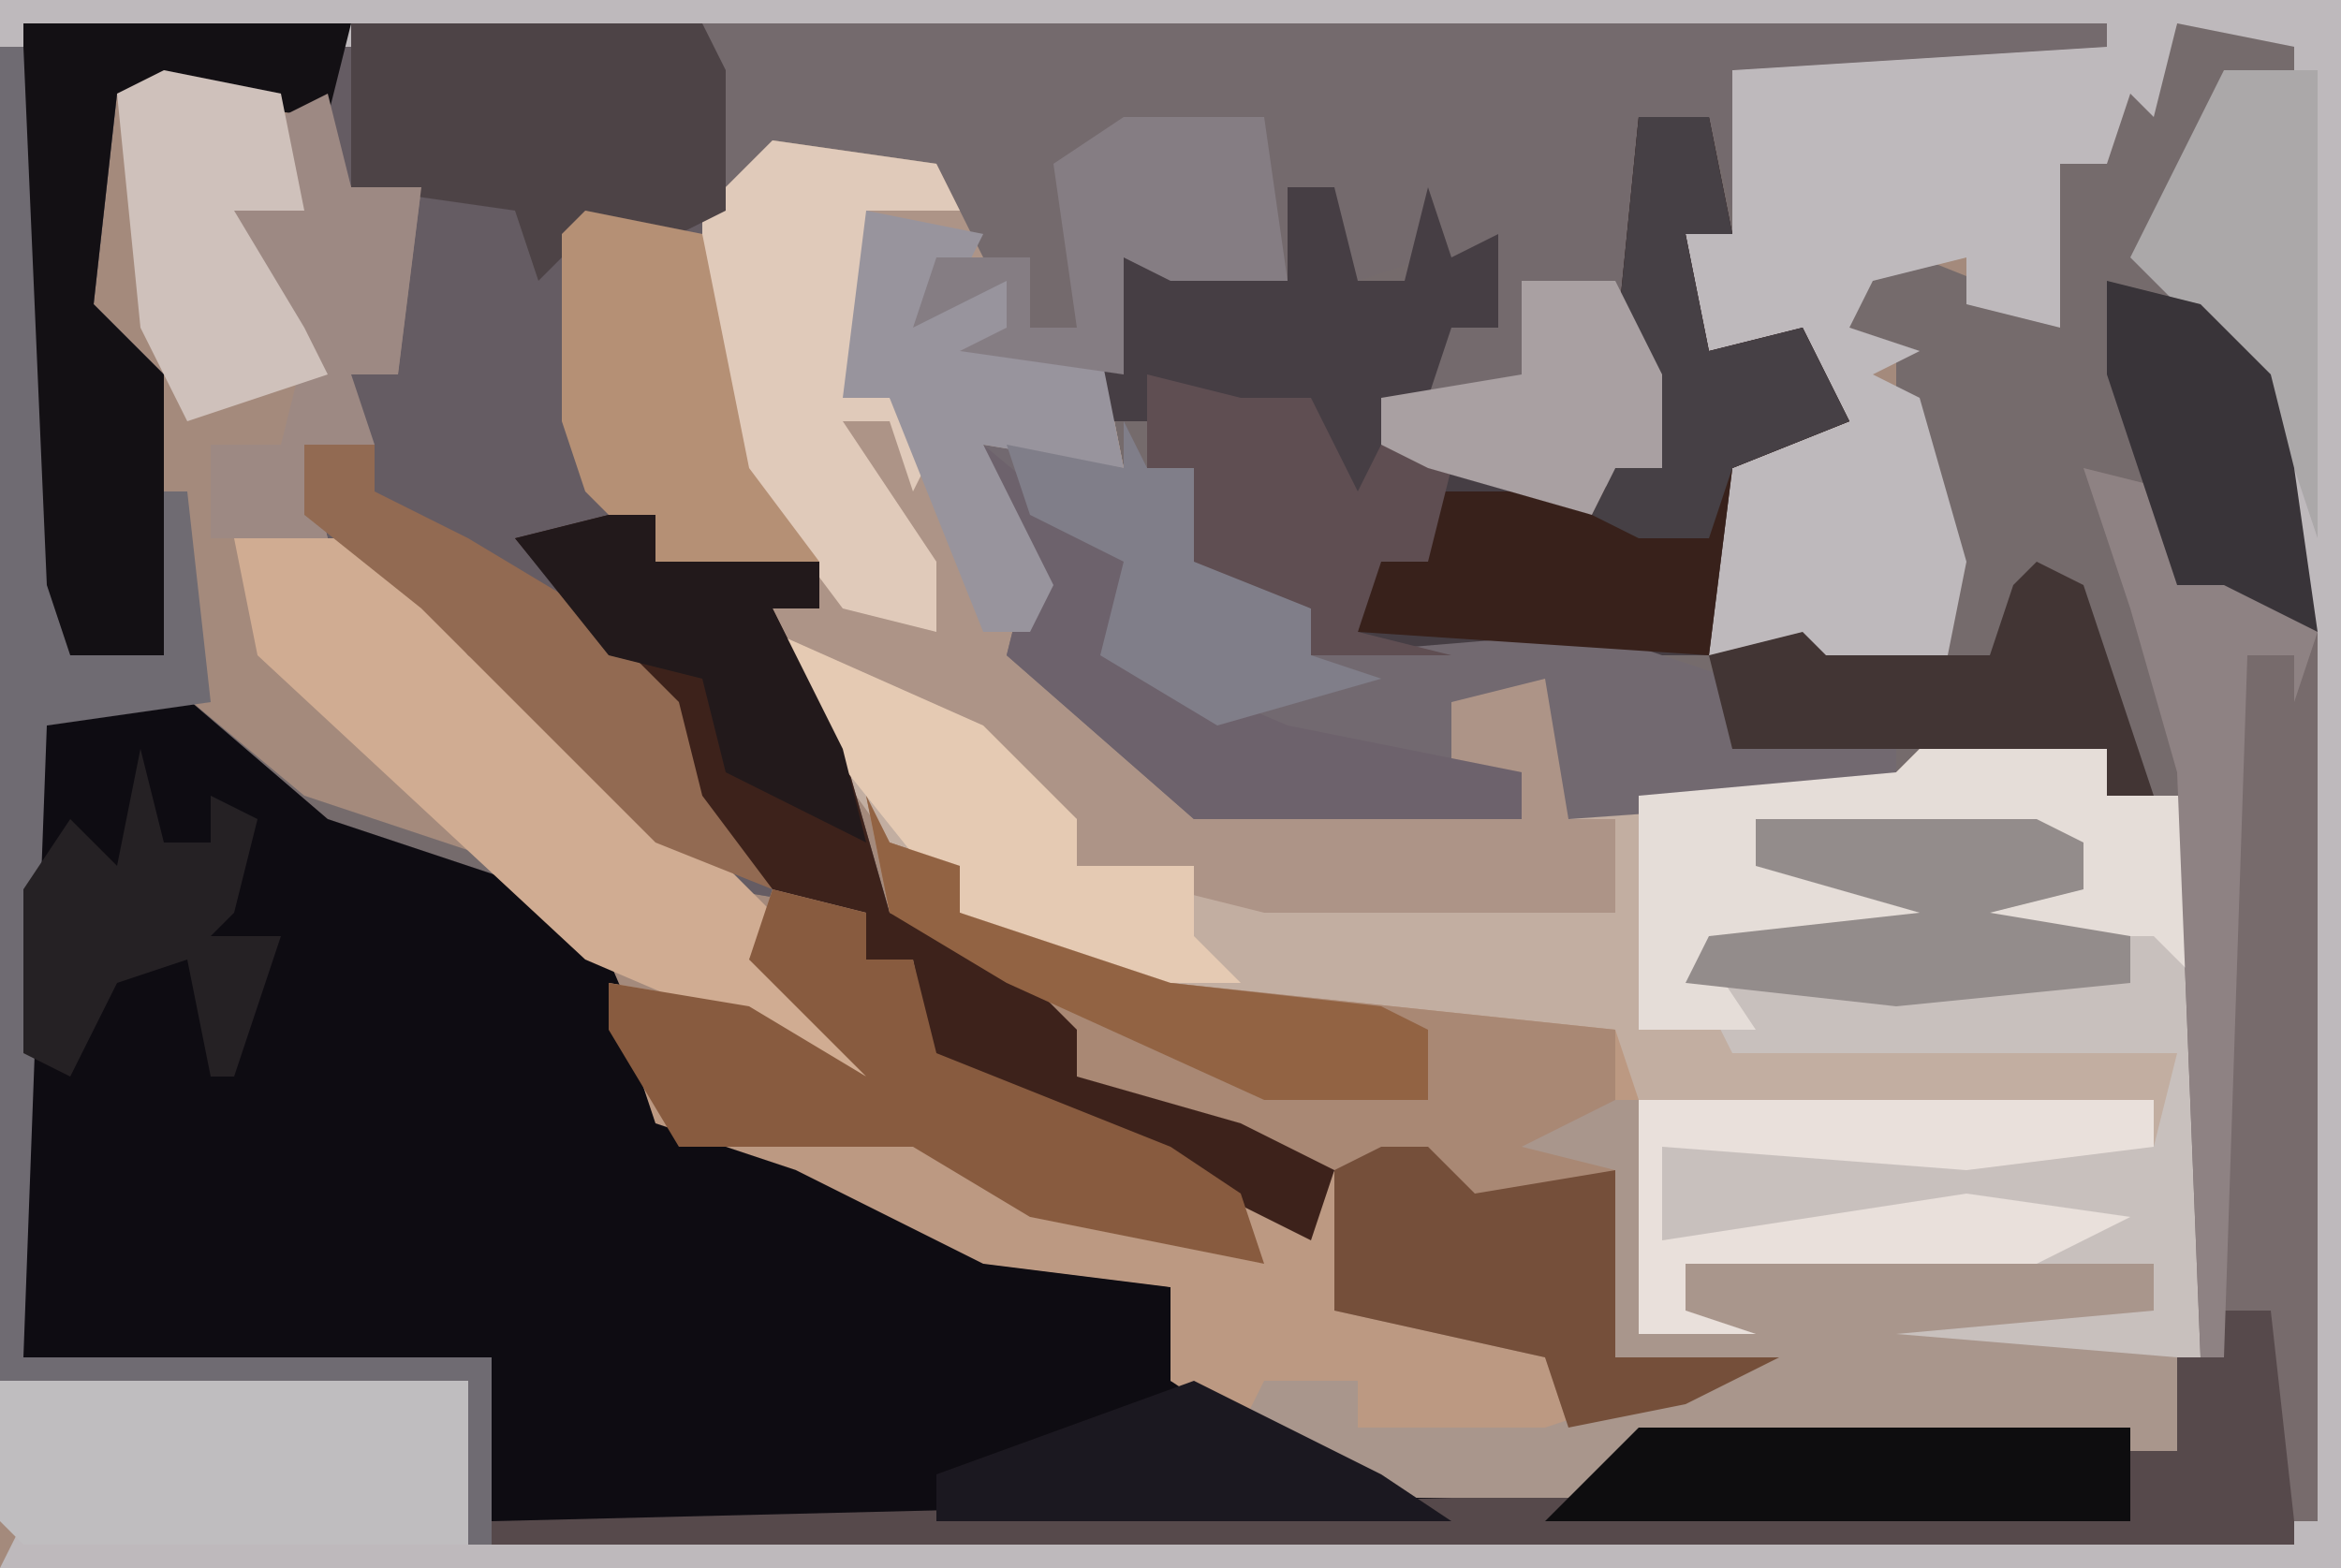
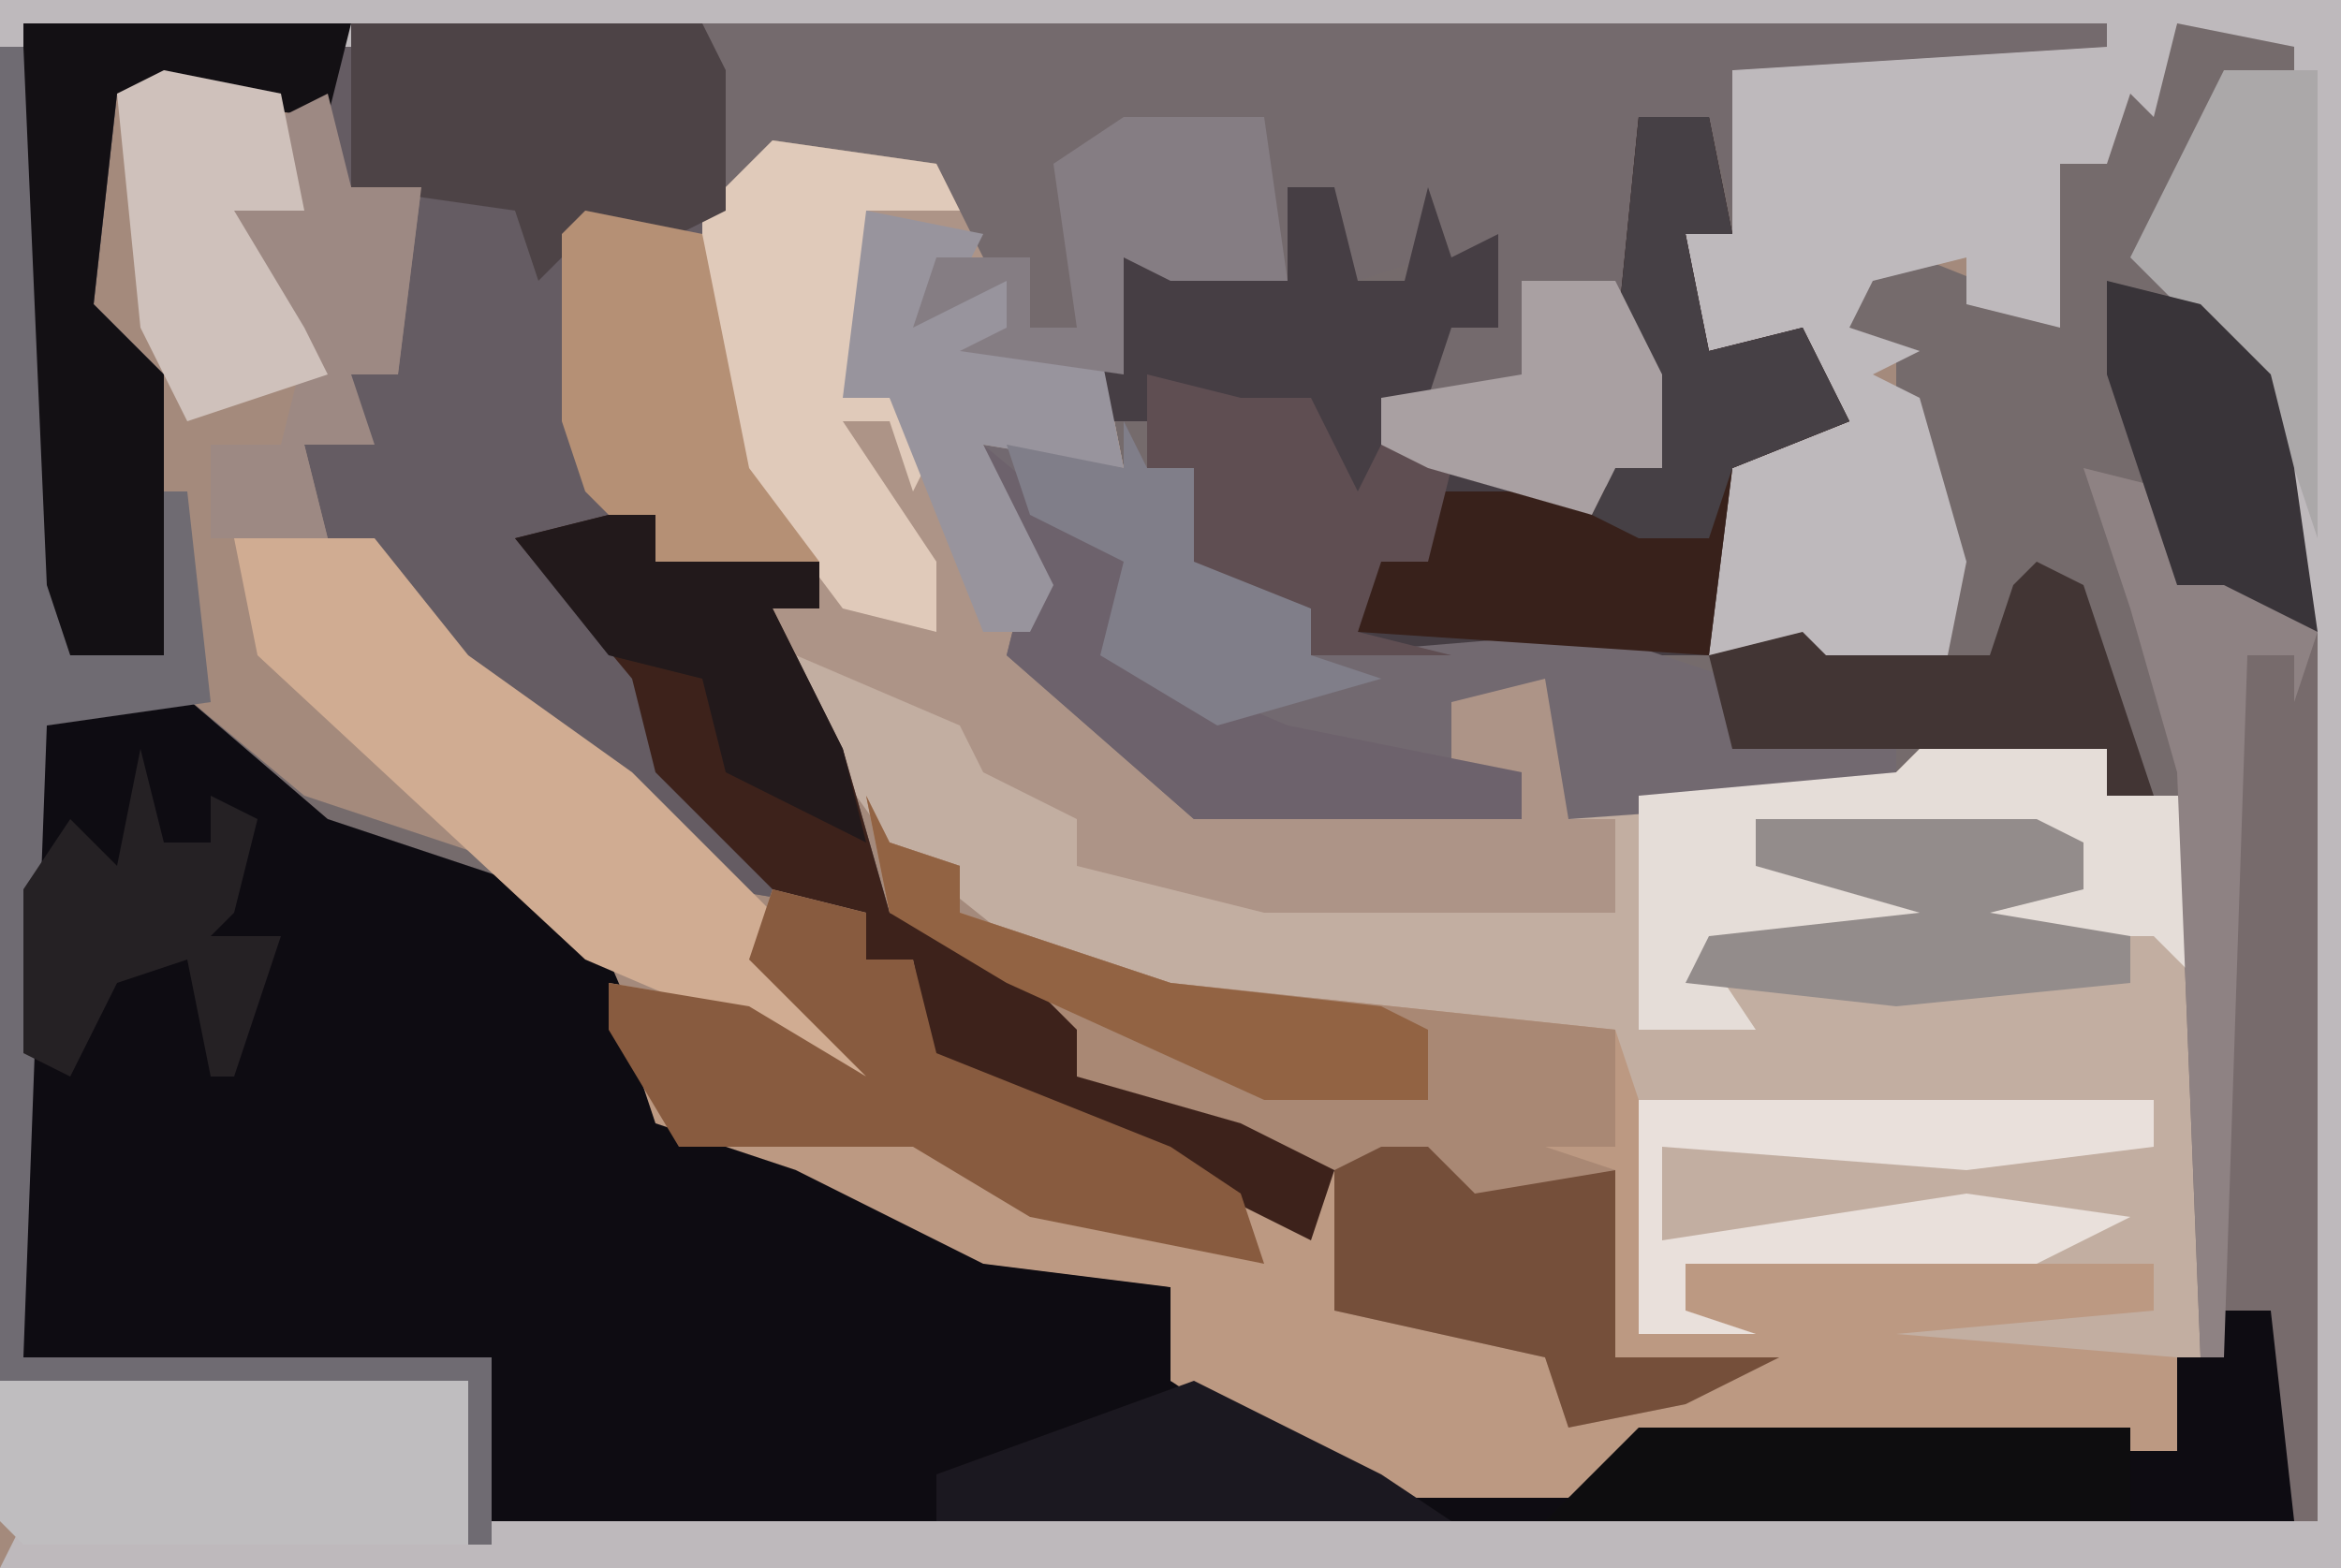
<svg xmlns="http://www.w3.org/2000/svg" version="1.1" width="100" height="67">
  <path d="M0,0 L100,0 L100,67 L0,67 Z " fill="#756B6C" transform="translate(0,0)" />
  <path d="M0,0 L100,0 L100,67 L0,67 Z M1,1 L1,28 L7,28 L7,16 L4,13 L5,4 L14,5 L15,8 L18,8 L17,16 L15,16 L15,18 L13,19 L14,23 L19,28 L26,33 L31,38 L37,39 L37,41 L39,41 L40,46 L50,50 L57,53 L57,50 L52,47 L46,46 L44,42 L40,39 L38,39 L36,32 L33,26 L35,26 L34,22 L31,18 L31,9 L33,7 L40,8 L40,11 L40,14 L43,12 L43,14 L41,15 L47,15 L48,20 L42,19 L44,25 L43,28 L51,35 L65,35 L65,33 L62,33 L62,30 L66,29 L67,35 L81,34 L82,33 L90,32 L90,34 L94,34 L93,62 L91,61 L70,61 L67,63 L59,63 L53,60 L50,59 L50,55 L41,52 L34,49 L29,48 L25,40 L22,37 L13,34 L7,29 L1,30 L1,58 L21,58 L21,66 L98,66 L99,65 L99,2 L98,1 L93,1 L92,4 L90,3 L90,7 L88,7 L87,13 L82,11 L81,8 L79,11 L79,14 L81,15 L81,18 L83,24 L83,28 L78,28 L75,27 L73,28 L74,20 L79,18 L77,14 L73,15 L72,10 L74,10 L74,3 L90,2 L90,1 Z " fill="#A48A7C" transform="translate(0,0)" />
  <path d="M0,0 L7,6 L16,9 L19,12 L22,19 L32,22 L35,24 L43,26 L43,30 L47,32 L52,34 L60,34 L63,32 L84,32 L86,33 L86,29 L88,29 L88,27 L90,27 L91,23 L91,37 L14,37 L14,29 L-6,29 L-6,1 Z " fill="#0E0C12" transform="translate(7,29)" />
  <path d="M0,0 L7,1 L9,5 L8,6 L10,6 L10,8 L14,9 L15,14 L9,13 L12,19 L11,22 L18,28 L32,29 L32,27 L29,27 L29,24 L34,22 L34,29 L36,28 L48,27 L49,26 L57,26 L57,28 L61,28 L61,52 L45,52 L43,50 L59,50 L59,48 L54,49 L39,48 L39,50 L42,51 L37,51 L36,41 L35,39 L17,37 L10,34 L5,30 L0,23 L0,20 L2,20 L-1,15 L-3,12 L-3,3 Z " fill="#C2AEA1" transform="translate(33,6)" />
  <path d="M0,0 L29,0 L30,2 L30,17 L34,22 L34,25 L32,25 L35,31 L37,38 L42,40 L45,43 L45,45 L52,47 L56,49 L55,52 L49,49 L39,45 L38,40 L36,40 L36,38 L30,37 L25,32 L18,27 L13,22 L12,18 L14,17 L14,15 L16,15 L17,7 L14,7 L13,4 L4,3 L3,12 L6,15 L6,27 L0,27 Z " fill="#655C63" transform="translate(1,1)" />
  <path d="M0,0 L1,2 L4,3 L4,5 L13,8 L32,10 L33,13 L33,23 L35,22 L35,20 L55,20 L55,22 L44,23 L56,24 L56,28 L33,28 L30,30 L22,30 L16,27 L13,25 L13,21 L5,20 L-3,16 L-9,14 L-11,8 L-5,9 L0,12 L-5,7 L-4,4 L0,5 L0,7 L2,7 L3,11 L13,15 L19,18 L20,16 L16,15 L9,12 L5,7 L1,5 Z " fill="#BC9982" transform="translate(37,34)" />
  <path d="M0,0 L100,0 L100,67 L0,67 L1,65 L98,65 L98,2 L93,1 L92,5 L91,4 L90,7 L88,7 L88,14 L84,13 L84,11 L80,12 L79,14 L82,15 L80,16 L82,17 L84,24 L83,29 L78,29 L73,28 L74,20 L79,18 L77,15 L73,16 L72,15 L72,10 L74,10 L74,3 L76,2 L0,2 Z " fill="#BEB9BC" transform="translate(0,0)" />
  <path d="M0,0 L60,0 L60,1 L44,2 L44,8 L43,4 L41,6 L40,14 L41,19 L39,19 L38,21 L31,19 L29,18 L29,16 L32,13 L34,13 L31,10 L28,11 L27,7 L25,7 L25,11 L20,11 L18,10 L18,15 L11,14 L13,13 L13,11 L9,13 L11,9 L10,7 L3,6 L1,7 L1,2 L-1,1 Z " fill="#746A6D" transform="translate(30,1)" />
  <path d="M0,0 L7,1 L9,5 L8,6 L10,6 L10,8 L14,9 L15,14 L9,13 L12,19 L11,22 L18,28 L32,29 L32,27 L29,27 L29,24 L34,22 L34,29 L36,29 L36,33 L21,33 L13,31 L13,29 L9,27 L8,25 L1,22 L0,20 L2,20 L-1,15 L-3,12 L-3,3 Z " fill="#AD9487" transform="translate(33,6)" />
  <path d="M0,0 L3,0 L4,5 L2,5 L3,10 L7,9 L9,13 L4,15 L3,23 L-14,23 L-14,21 L-19,19 L-19,15 L-21,15 L-21,13 L-23,13 L-23,6 L-20,6 L-15,7 L-15,3 L-13,3 L-12,7 L-10,7 L-9,3 L-8,6 L-6,5 L-6,9 L-8,9 L-9,12 L-11,12 L-11,14 L-2,16 L1,15 L-1,10 Z " fill="#463E44" transform="translate(70,5)" />
  <path d="M0,0 L1,2 L3,2 L6,7 L8,8 L8,10 L20,9 L26,11 L27,13 L33,13 L33,16 L19,17 L18,11 L14,12 L14,15 L17,15 L17,17 L3,17 L-5,10 L-4,6 L-6,1 L0,2 Z " fill="#726970" transform="translate(48,18)" />
-   <path d="M0,0 L12,0 L14,1 L14,3 L10,4 L18,4 L19,7 L19,23 L3,23 L1,21 L17,21 L17,19 L12,20 L12,18 L13,17 L-4,18 L-4,14 L17,14 L18,10 L-1,10 L-3,6 L-2,5 L7,4 L0,2 Z " fill="#C8C0BD" transform="translate(75,35)" />
  <path d="M0,0 L1,2 L4,3 L4,5 L13,8 L32,10 L32,15 L29,15 L32,16 L32,24 L39,24 L35,26 L30,27 L29,24 L20,22 L20,16 L16,15 L9,12 L5,7 L1,5 Z " fill="#A98874" transform="translate(37,34)" />
-   <path d="M0,0 L1,0 L1,14 L-76,14 L-76,13 L-35,12 L-28,10 L-23,9 L-6,9 L-4,10 L-4,6 L-2,6 L-2,4 L0,4 Z " fill="#56494B" transform="translate(97,52)" />
  <path d="M0,0 L4,1 L4,5 L7,4 L10,7 L10,45 L9,45 L8,36 L6,36 L5,38 L4,13 L2,6 Z " fill="#776B6C" transform="translate(89,20)" />
  <path d="M0,0 L2,0 L2,2 L9,2 L9,4 L7,4 L10,10 L12,17 L17,19 L20,22 L20,24 L27,26 L31,28 L30,31 L24,28 L14,24 L13,19 L11,19 L11,17 L7,16 L2,11 L1,7 L-4,1 Z " fill="#3D221B" transform="translate(26,22)" />
-   <path d="M0,0 L1,0 L1,10 L3,9 L3,7 L23,7 L23,9 L12,10 L24,11 L24,15 L1,15 L-2,17 L-10,17 L-16,14 L-15,12 L-11,12 L-11,14 L-3,14 L3,12 L0,11 L0,3 L-4,2 Z " fill="#A9968C" transform="translate(69,47)" />
  <path d="M0,0 L6,0 L10,5 L17,10 L21,14 L23,16 L22,18 L26,20 L27,23 L22,21 L15,18 L1,5 Z " fill="#D0AC92" transform="translate(10,23)" />
  <path d="M0,0 L3,0 L4,5 L2,5 L3,10 L7,9 L9,13 L4,15 L3,23 L-12,22 L-11,18 L-9,17 L-9,16 L-2,16 L1,15 L-1,10 Z " fill="#38211B" transform="translate(70,5)" />
  <path d="M0,0 L14,0 L13,4 L4,3 L3,12 L6,15 L6,27 L0,27 Z " fill="#131014" transform="translate(1,1)" />
  <path d="M0,0 L8,0 L8,2 L12,2 L12,10 L10,8 L2,8 L3,6 L7,6 L7,4 L-5,4 L-7,3 L-7,5 L1,6 L0,8 L-9,9 L-7,12 L-12,12 L-12,2 L-1,1 Z " fill="#E5DDD8" transform="translate(82,32)" />
  <path d="M0,0 L20,0 L20,7 L1,7 L0,6 Z " fill="#BFBDBF" transform="translate(0,59)" />
  <path d="M0,0 L4,1 L4,3 L6,3 L7,7 L17,11 L20,13 L21,16 L11,14 L6,11 L-4,11 L-7,6 L-7,4 L-1,5 L4,8 L-1,3 Z " fill="#885B3F" transform="translate(33,38)" />
  <path d="M0,0 L7,1 L8,3 L4,3 L4,10 L7,13 L6,15 L5,12 L3,12 L7,18 L7,21 L3,20 L-3,12 L-3,3 Z " fill="#E0CABA" transform="translate(33,6)" />
  <path d="M0,0 L15,0 L16,2 L16,8 L14,9 L10,9 L8,11 L7,8 L0,7 Z " fill="#4D4346" transform="translate(15,1)" />
  <path d="M0,0 L1,0 L2,23 L3,26 L7,26 L7,19 L8,19 L9,28 L2,29 L1,56 L21,56 L21,64 L20,64 L20,57 L0,57 Z " fill="#6F6B72" transform="translate(0,2)" />
  <path d="M0,0 L2,0 L4,2 L10,1 L10,9 L17,9 L13,11 L8,12 L7,9 L-2,7 L-2,1 Z " fill="#754F3A" transform="translate(59,49)" />
  <path d="M0,0 L22,0 L22,2 L14,3 L1,2 L1,6 L14,4 L21,5 L17,7 L2,7 L2,9 L5,10 L0,10 Z " fill="#E9E0DB" transform="translate(70,47)" />
-   <path d="M0,0 L9,4 L13,8 L13,10 L18,10 L18,13 L20,15 L13,15 L8,12 L0,2 Z " fill="#E5CAB3" transform="translate(33,27)" />
  <path d="M0,0 L5,1 L7,11 L10,15 L3,15 L0,12 L-1,9 L-1,1 Z " fill="#B59075" transform="translate(25,9)" />
  <path d="M0,0 L6,5 L6,9 L13,12 L23,14 L23,16 L9,16 L1,9 L2,5 Z " fill="#6D626C" transform="translate(42,19)" />
  <path d="M0,0 L5,1 L4,3 L6,3 L6,5 L10,6 L11,11 L5,10 L8,16 L7,18 L5,18 L1,8 L-1,8 Z " fill="#98949D" transform="translate(37,9)" />
  <path d="M0,0 L1,4 L4,4 L3,12 L1,12 L2,15 L-1,15 L0,19 L-5,19 L-5,15 L-2,15 L-1,11 L-4,8 L-4,5 L-2,4 L-2,1 Z " fill="#9D8983" transform="translate(14,4)" />
  <path d="M0,0 L1,2 L3,2 L6,7 L8,8 L8,10 L11,11 L4,13 L-1,10 L0,6 L-4,4 L-5,1 L0,2 Z " fill="#807E89" transform="translate(48,18)" />
-   <path d="M0,0 L3,0 L3,2 L7,4 L12,7 L16,11 L17,15 L20,19 L15,17 L10,12 L5,7 L0,3 Z " fill="#926A52" transform="translate(13,19)" />
  <path d="M0,0 L4,0 L4,20 L3,17 L1,16 L0,12 L-4,8 Z " fill="#ABA8A9" transform="translate(95,3)" />
  <path d="M0,0 L21,0 L21,4 L-4,4 Z " fill="#0E0D0F" transform="translate(70,61)" />
  <path d="M0,0 L4,1 L7,1 L9,5 L10,3 L13,4 L12,8 L10,8 L9,11 L13,12 L7,12 L7,10 L2,8 L2,4 L0,4 Z " fill="#5F4E52" transform="translate(49,16)" />
  <path d="M0,0 L5,1 L6,6 L3,6 L6,11 L7,13 L1,15 L-1,11 L-2,1 Z " fill="#CFC1BB" transform="translate(7,3)" />
  <path d="M0,0 L2,0 L2,2 L9,2 L9,4 L7,4 L10,10 L11,14 L5,11 L4,7 L0,6 L-4,1 Z " fill="#22191B" transform="translate(26,22)" />
  <path d="M0,0 L1,4 L3,4 L3,2 L5,3 L4,7 L3,8 L6,8 L4,14 L3,14 L2,9 L-1,10 L-3,14 L-5,13 L-5,6 L-3,3 L-1,5 Z " fill="#252124" transform="translate(6,32)" />
  <path d="M0,0 L4,1 L4,5 L7,4 L10,7 L9,10 L9,8 L7,8 L6,38 L5,38 L4,13 L2,6 Z " fill="#8E8283" transform="translate(89,20)" />
  <path d="M0,0 L2,1 L5,10 L3,10 L3,8 L-13,8 L-14,4 L-10,3 L-9,4 L-2,4 L-1,1 Z " fill="#423534" transform="translate(87,24)" />
  <path d="M0,0 L6,0 L7,7 L2,7 L0,6 L0,11 L-7,10 L-5,9 L-5,7 L-9,9 L-8,6 L-4,6 L-4,9 L-2,9 L-3,2 Z " fill="#857D83" transform="translate(48,5)" />
  <path d="M0,0 L12,0 L14,1 L14,3 L10,4 L16,5 L16,7 L6,8 L-3,7 L-2,5 L7,4 L0,2 Z " fill="#938C8B" transform="translate(75,35)" />
  <path d="M0,0 L3,0 L4,5 L2,5 L3,10 L7,9 L9,13 L4,15 L3,18 L0,18 L-2,17 L-1,15 L1,15 L-1,10 Z " fill="#464045" transform="translate(70,5)" />
  <path d="M0,0 L4,1 L7,4 L8,8 L9,15 L5,13 L3,13 L0,4 Z " fill="#393439" transform="translate(90,12)" />
  <path d="M0,0 L8,4 L11,6 L-11,6 L-11,4 Z " fill="#1B1820" transform="translate(51,59)" />
  <path d="M0,0 L4,0 L6,4 L6,8 L4,8 L3,10 L-4,8 L-6,7 L-6,5 L0,4 Z " fill="#A9A0A2" transform="translate(65,12)" />
  <path d="M0,0 L1,2 L4,3 L4,5 L13,8 L22,9 L24,10 L24,13 L17,13 L6,8 L1,5 Z " fill="#926343" transform="translate(37,34)" />
</svg>